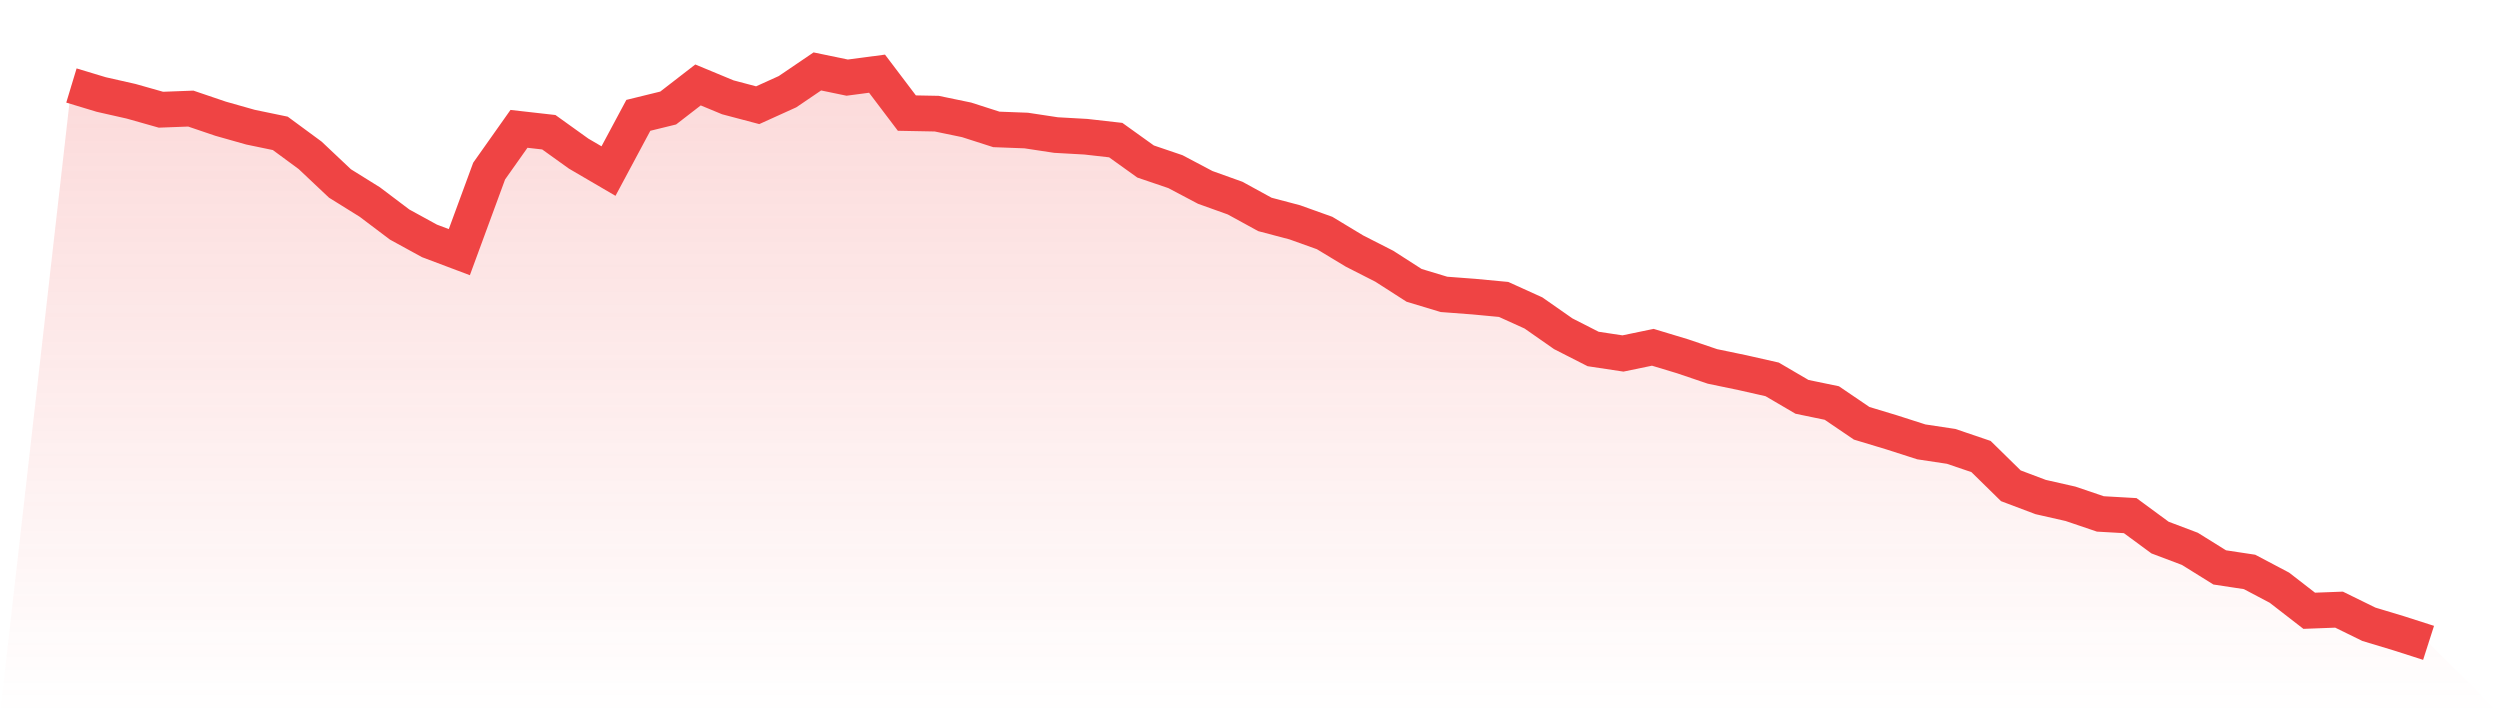
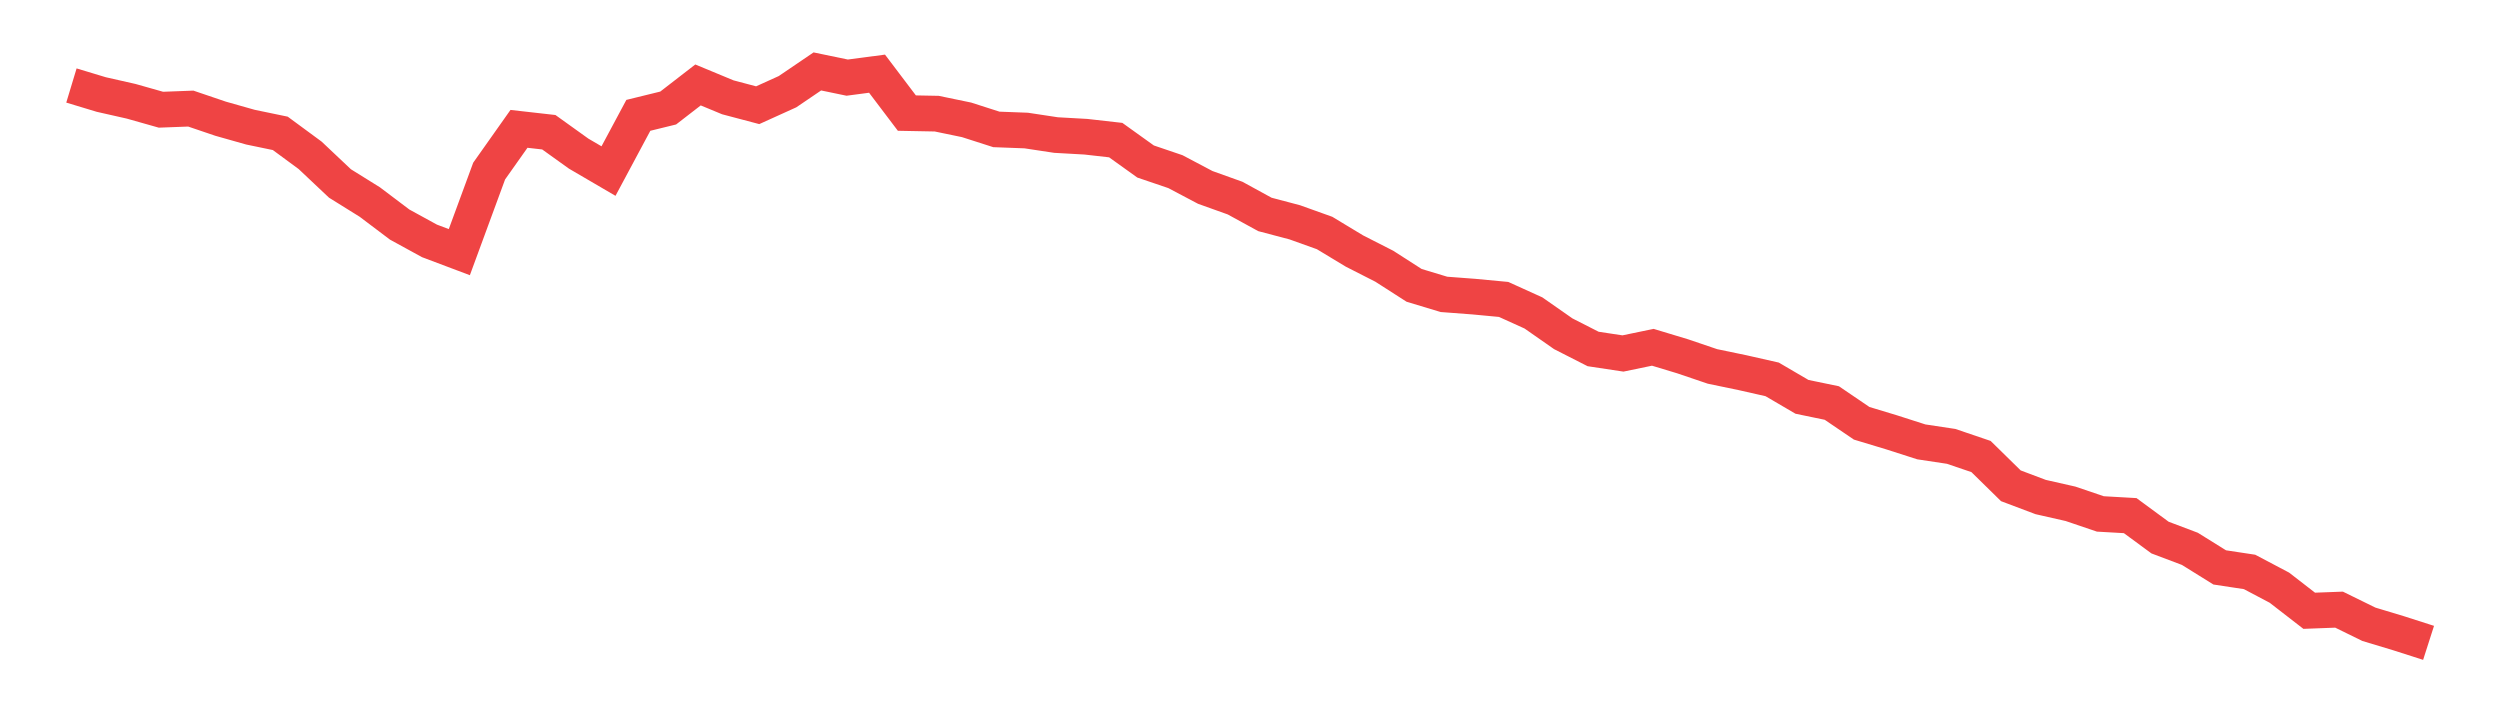
<svg xmlns="http://www.w3.org/2000/svg" viewBox="0 0 140 40">
  <defs>
    <linearGradient id="gradient" x1="0" x2="0" y1="0" y2="1">
      <stop offset="0%" stop-color="#ef4444" stop-opacity="0.2" />
      <stop offset="100%" stop-color="#ef4444" stop-opacity="0" />
    </linearGradient>
  </defs>
-   <path d="M4,4.788 L4,4.788 L5.671,5.293 L7.342,5.671 L9.013,6.144 L10.684,6.081 L12.354,6.648 L14.025,7.121 L15.696,7.468 L17.367,8.698 L19.038,10.274 L20.709,11.314 L22.38,12.575 L24.051,13.49 L25.722,14.12 L27.392,9.58 L29.063,7.216 L30.734,7.405 L32.405,8.603 L34.076,9.58 L35.747,6.459 L37.418,6.049 L39.089,4.757 L40.759,5.45 L42.43,5.892 L44.101,5.135 L45.772,4 L47.443,4.347 L49.114,4.126 L50.785,6.333 L52.456,6.365 L54.127,6.711 L55.797,7.247 L57.468,7.31 L59.139,7.563 L60.81,7.657 L62.481,7.846 L64.152,9.044 L65.823,9.612 L67.494,10.495 L69.165,11.094 L70.835,12.008 L72.506,12.449 L74.177,13.048 L75.848,14.057 L77.519,14.908 L79.19,15.98 L80.861,16.485 L82.532,16.611 L84.203,16.768 L85.873,17.525 L87.544,18.692 L89.215,19.543 L90.886,19.795 L92.557,19.448 L94.228,19.953 L95.899,20.52 L97.57,20.867 L99.24,21.245 L100.911,22.223 L102.582,22.569 L104.253,23.704 L105.924,24.209 L107.595,24.745 L109.266,24.997 L110.937,25.565 L112.608,27.204 L114.278,27.834 L115.949,28.213 L117.62,28.78 L119.291,28.875 L120.962,30.104 L122.633,30.735 L124.304,31.775 L125.975,32.028 L127.646,32.91 L129.316,34.203 L130.987,34.14 L132.658,34.96 L134.329,35.464 L136,36 L140,40 L0,40 z" fill="url(#gradient)" />
  <path d="M4,4.788 L4,4.788 L5.671,5.293 L7.342,5.671 L9.013,6.144 L10.684,6.081 L12.354,6.648 L14.025,7.121 L15.696,7.468 L17.367,8.698 L19.038,10.274 L20.709,11.314 L22.38,12.575 L24.051,13.49 L25.722,14.12 L27.392,9.58 L29.063,7.216 L30.734,7.405 L32.405,8.603 L34.076,9.58 L35.747,6.459 L37.418,6.049 L39.089,4.757 L40.759,5.45 L42.43,5.892 L44.101,5.135 L45.772,4 L47.443,4.347 L49.114,4.126 L50.785,6.333 L52.456,6.365 L54.127,6.711 L55.797,7.247 L57.468,7.31 L59.139,7.563 L60.81,7.657 L62.481,7.846 L64.152,9.044 L65.823,9.612 L67.494,10.495 L69.165,11.094 L70.835,12.008 L72.506,12.449 L74.177,13.048 L75.848,14.057 L77.519,14.908 L79.19,15.98 L80.861,16.485 L82.532,16.611 L84.203,16.768 L85.873,17.525 L87.544,18.692 L89.215,19.543 L90.886,19.795 L92.557,19.448 L94.228,19.953 L95.899,20.52 L97.57,20.867 L99.24,21.245 L100.911,22.223 L102.582,22.569 L104.253,23.704 L105.924,24.209 L107.595,24.745 L109.266,24.997 L110.937,25.565 L112.608,27.204 L114.278,27.834 L115.949,28.213 L117.62,28.78 L119.291,28.875 L120.962,30.104 L122.633,30.735 L124.304,31.775 L125.975,32.028 L127.646,32.91 L129.316,34.203 L130.987,34.14 L132.658,34.96 L134.329,35.464 L136,36" fill="none" stroke="#ef4444" stroke-width="2" />
</svg>